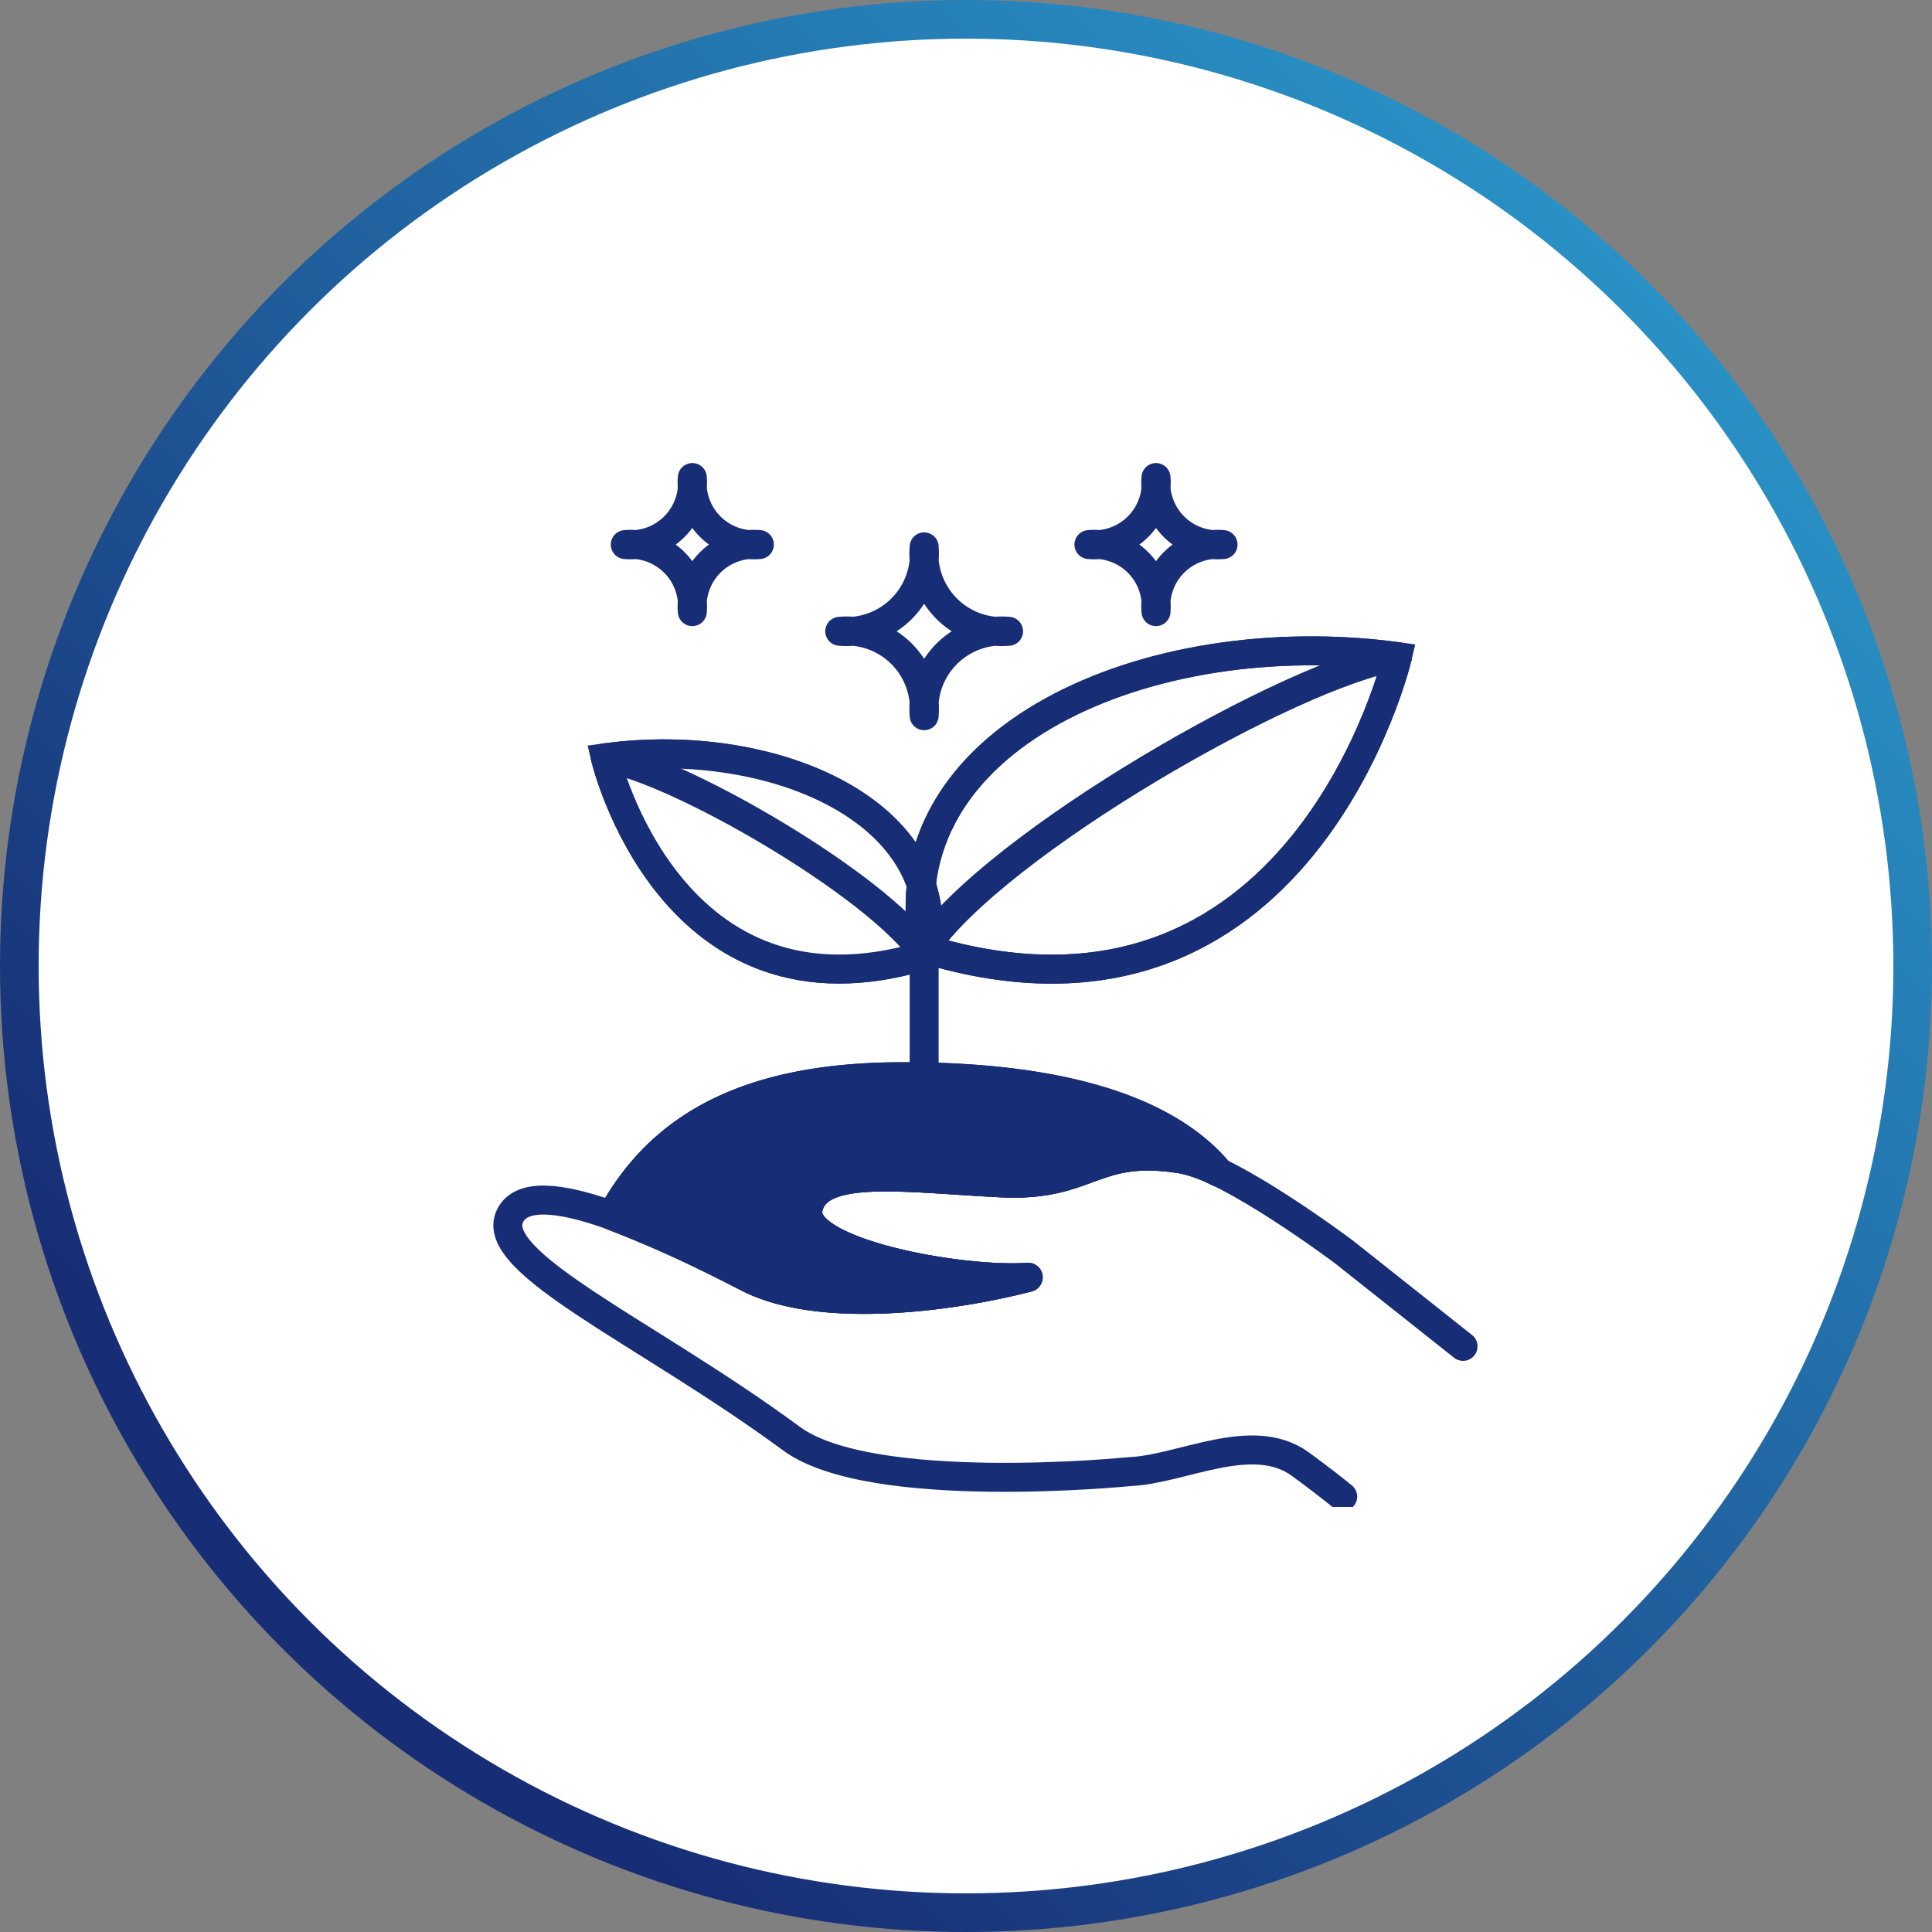
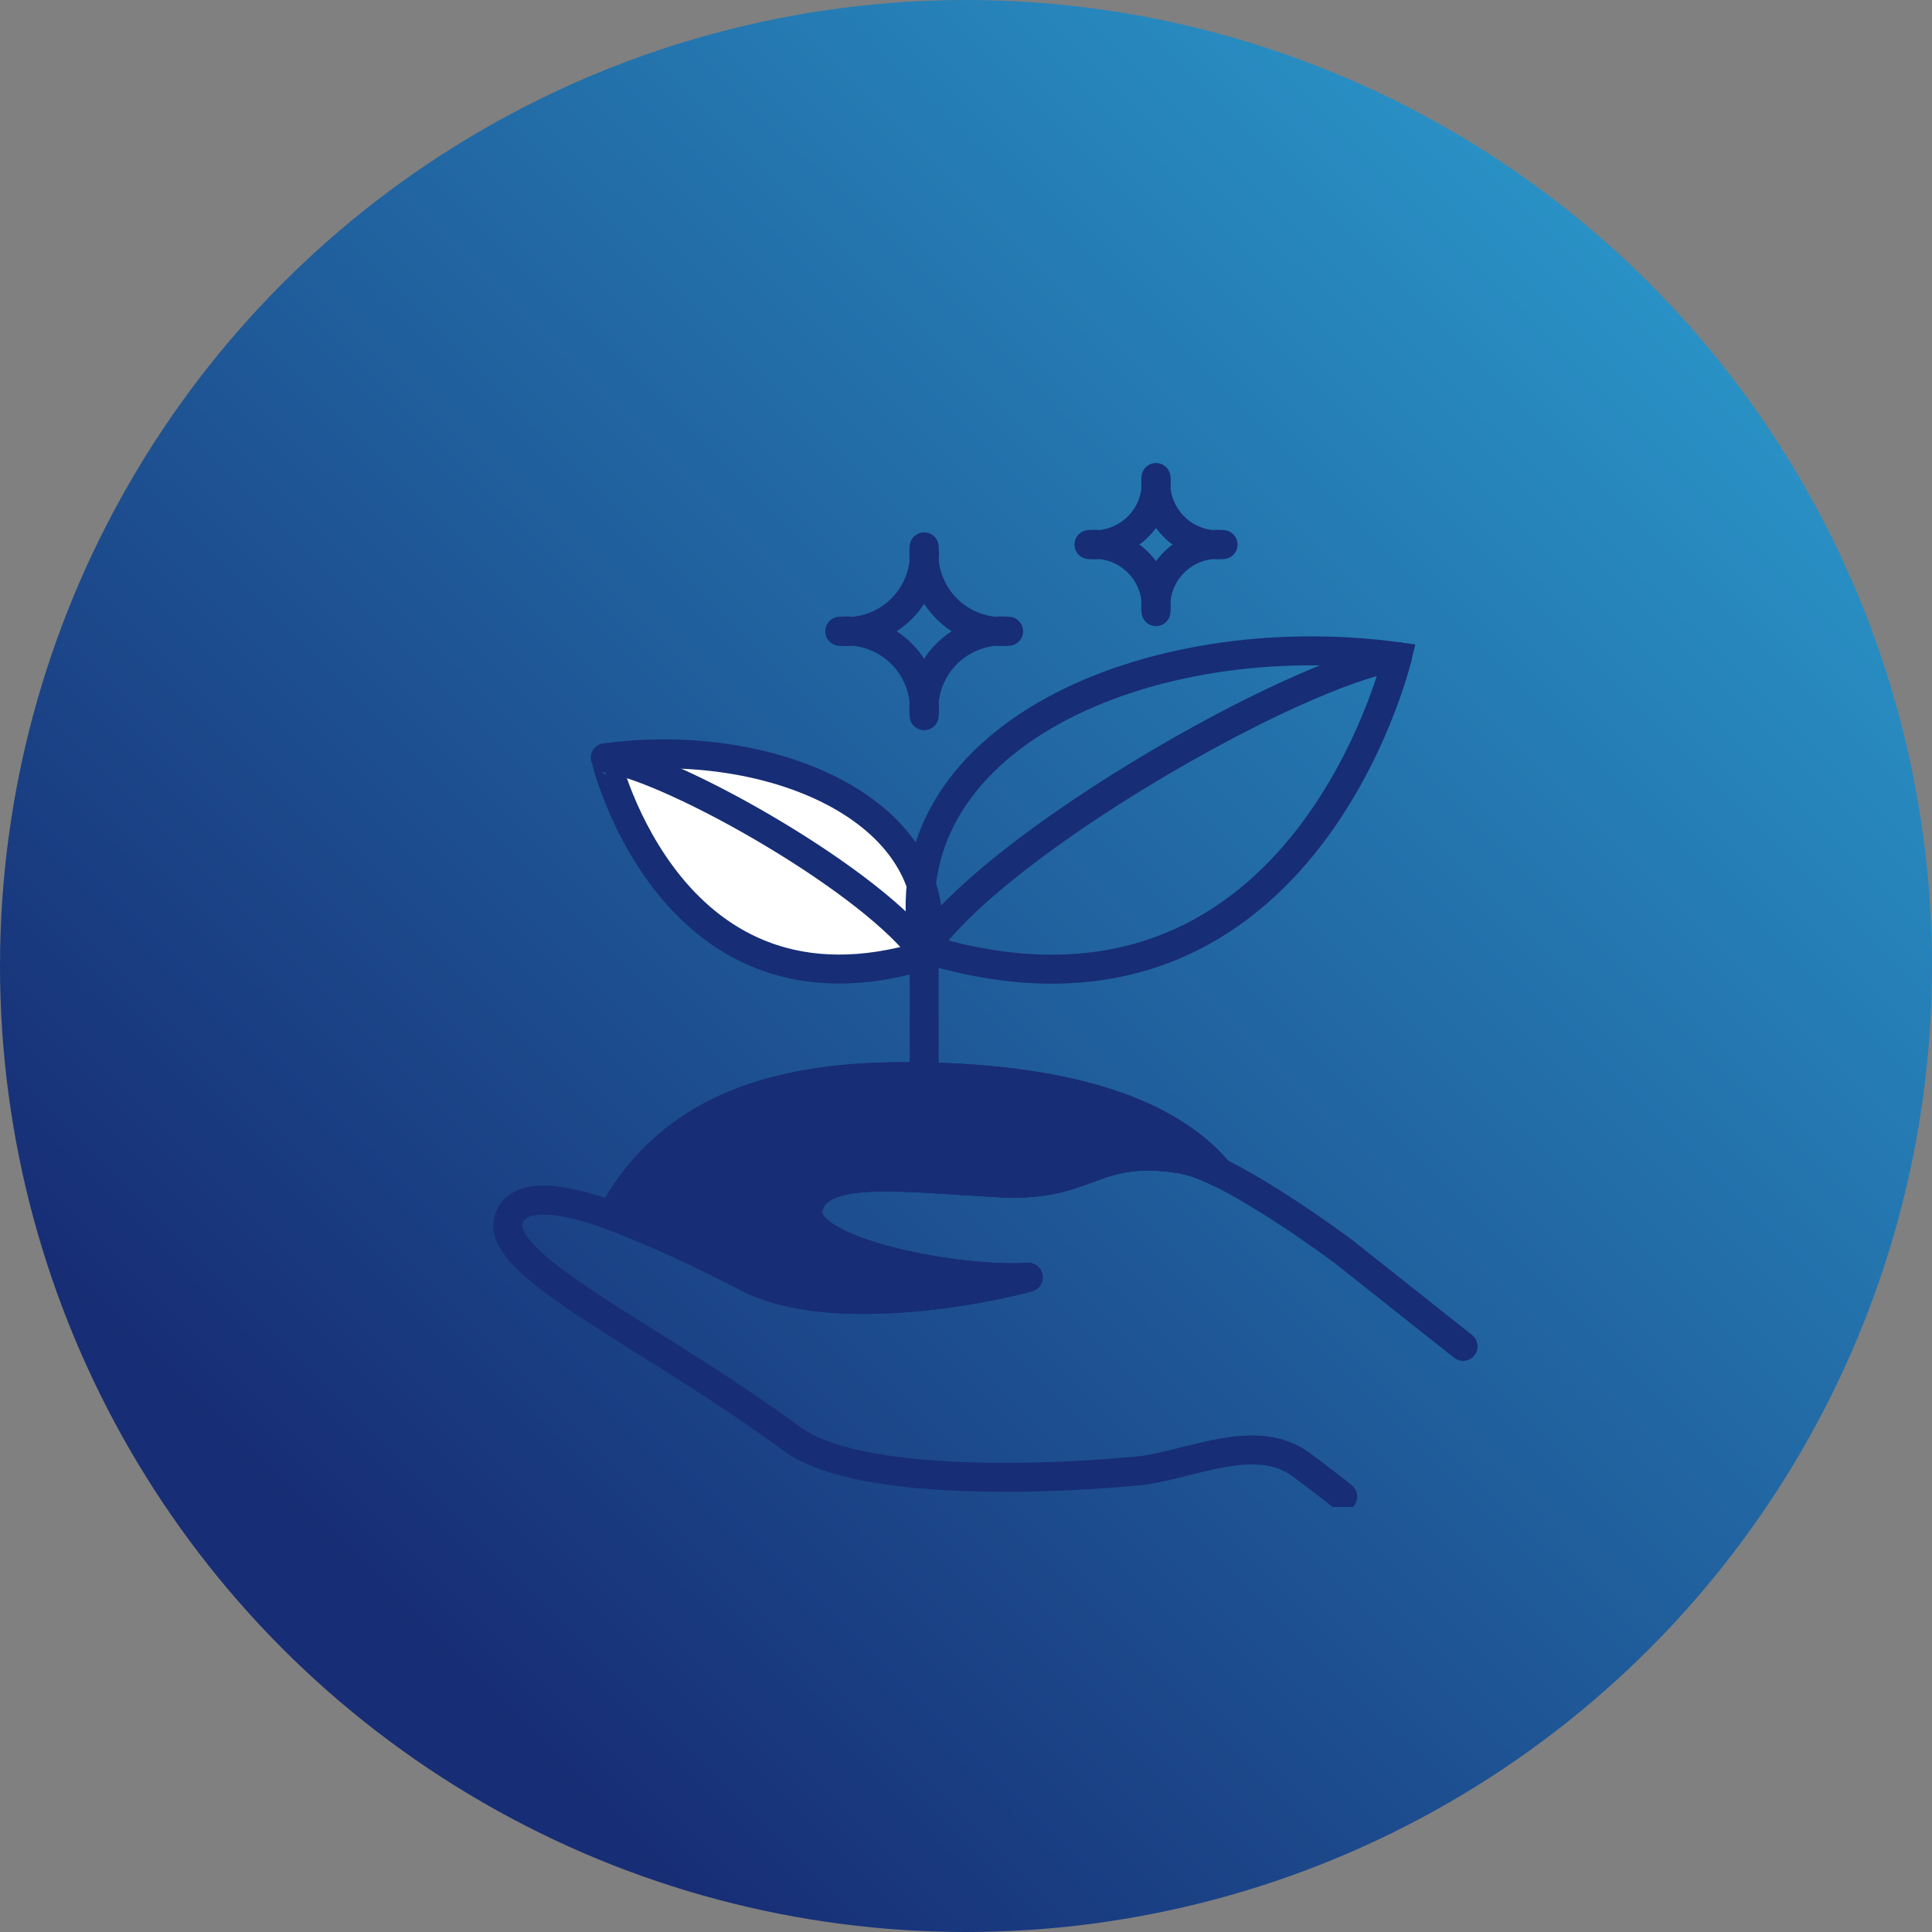
<svg xmlns="http://www.w3.org/2000/svg" id="生命_環境学" data-name="生命・環境学" width="100" height="100" viewBox="0 0 100 100">
  <rect x="0" y="0" width="100" height="100" fill="#808080" stroke="none" />
  <defs>
    <linearGradient id="linear-gradient" x1="0.209" y1="0.84" x2="0.873" y2="0.174" gradientUnits="objectBoundingBox">
      <stop offset="0" stop-color="#172d75" />
      <stop offset="1" stop-color="#2991c5" />
    </linearGradient>
    <clipPath id="clip-path">
      <rect id="長方形_186" data-name="長方形 186" width="55" height="55" fill="none" stroke="#707070" stroke-width="1.5" />
    </clipPath>
  </defs>
  <g id="グループ_1644" data-name="グループ 1644">
    <g id="productCategryBG">
      <circle id="productCategryBG-2" data-name="productCategryBG" cx="50" cy="50" r="50" fill="url(#linear-gradient)" />
-       <circle id="productCategryBG-3" data-name="productCategryBG" cx="48" cy="48" r="48" transform="translate(2 2)" fill="#fff" />
    </g>
    <g id="グループ_1650" data-name="グループ 1650" transform="translate(23 23)">
      <g id="グループ_237" data-name="グループ 237" clip-path="url(#clip-path)">
-         <path id="パス_126" data-name="パス 126" d="M26.9,37.876c1.4-7.367-7.851-11.4-16.565-10.22,0,0,3.352,14.248,16.565,10.22" transform="translate(-2 -11.433)" fill="#feb127" stroke="#172d75" stroke-width="1.5" />
        <path id="パス_127" data-name="パス 127" d="M26.9,37.876c1.4-7.367-7.851-11.4-16.565-10.22C10.337,27.656,13.689,41.9,26.9,37.876Z" transform="translate(-2 -11.433)" fill="#fff" stroke="#172d75" stroke-linecap="round" stroke-linejoin="round" stroke-width="1.5" />
        <path id="パス_128" data-name="パス 128" d="M10.337,27.828c3.6.545,14.085,6.539,16.565,10.22" transform="translate(-2 -11.605)" fill="none" stroke="#172d75" stroke-linecap="round" stroke-linejoin="round" stroke-width="1.5" />
        <path id="パス_129" data-name="パス 129" d="M18.033,68.785c3.933,1.986,11.016.871,14.464-.035-3.581.244-11.782-1.283-11.4-3.516.413-2.366,5.054-1.613,10.018-1.373,4.616.224,4.717-1.982,9.358-1.229a7.486,7.486,0,0,1,1.916.7c-3.166-3.816-9.729-4.987-16.5-4.965-7.886.025-12.418,2.548-14.946,7.185a66.544,66.544,0,0,1,7.092,3.237" transform="translate(-2.277 -25.636)" fill="#172d75" stroke="#172d75" stroke-width="1.5" />
        <path id="パス_130" data-name="パス 130" d="M18.033,68.785c3.933,1.986,11.016.871,14.464-.035-3.581.244-11.782-1.283-11.4-3.516.413-2.366,5.054-1.613,10.018-1.373,4.616.224,4.717-1.982,9.358-1.229a7.486,7.486,0,0,1,1.916.7c-3.166-3.816-9.729-4.987-16.5-4.965-7.886.025-12.418,2.548-14.946,7.185A66.544,66.544,0,0,1,18.033,68.785Z" transform="translate(-2.277 -25.636)" fill="none" stroke="#172d75" stroke-linecap="round" stroke-linejoin="round" stroke-width="1.5" />
        <path id="パス_132" data-name="パス 132" d="M63.628,75.822l-6.18-4.9s-5.864-4.4-8.353-4.794c-4.641-.753-4.742,1.453-9.358,1.229-4.964-.24-9.606-.993-10.018,1.373-.381,2.233,7.82,3.761,11.4,3.516" transform="translate(-10.901 -29.134)" fill="none" stroke="#172d75" stroke-linecap="round" stroke-linejoin="round" stroke-width="1.5" />
        <path id="パス_133" data-name="パス 133" d="M27.926,74.184c-3.447.906-10.531,2.021-14.464.035C9.348,72.135,2.312,68.577,1.109,70.994-.1,73.426,8.223,77.037,15.67,82.529c4.149,3.056,17.5,1.71,17.5,1.71,2.693-.105,6.359-2.2,8.847-.385,1.089.8,1.765,1.334,2.187,1.678" transform="translate(2.294 -31.068)" fill="none" stroke="#172d75" stroke-linecap="round" stroke-linejoin="round" stroke-width="1.5" />
        <line id="線_38" data-name="線 38" y1="6.627" transform="translate(24.834 26.1)" fill="none" stroke="#172d75" stroke-linecap="round" stroke-linejoin="round" stroke-width="1.5" />
        <path id="パス_134" data-name="パス 134" d="M40.681,33c-2.075-10.9,11.612-16.858,24.5-15.117,0,0-4.957,21.074-24.5,15.117" transform="translate(-15.847 -6.896)" fill="none" stroke="#172d75" stroke-width="1.5" />
-         <path id="パス_135" data-name="パス 135" d="M40.681,33c-2.075-10.9,11.612-16.858,24.5-15.117C65.182,17.879,60.225,38.953,40.681,33Z" transform="translate(-15.847 -6.896)" fill="none" stroke="#172d75" stroke-linecap="round" stroke-linejoin="round" stroke-width="1.5" />
        <path id="パス_136" data-name="パス 136" d="M65.361,18.133c-5.322.806-20.833,9.671-24.5,15.117" transform="translate(-16.025 -7.15)" fill="none" stroke="#172d75" stroke-linecap="round" stroke-linejoin="round" stroke-width="1.5" />
        <path id="パス_138" data-name="パス 138" d="M60.111,7.931a3.206,3.206,0,0,0-3.47-3.47A3.206,3.206,0,0,0,60.111.992a3.206,3.206,0,0,0,3.47,3.469A3.206,3.206,0,0,0,60.111,7.931Z" transform="translate(-23.277 0.726)" fill="none" stroke="#172d75" stroke-linejoin="round" stroke-width="1.5" />
-         <path id="パス_140" data-name="パス 140" d="M15.707,7.931a3.206,3.206,0,0,1,3.47-3.47A3.206,3.206,0,0,1,15.707.992a3.206,3.206,0,0,1-3.47,3.469A3.206,3.206,0,0,1,15.707,7.931Z" transform="translate(-2.873 0.726)" fill="none" stroke="#172d75" stroke-linejoin="round" stroke-width="1.5" />
        <path id="パス_142" data-name="パス 142" d="M37.145,16.369A4.037,4.037,0,0,0,32.777,12a4.037,4.037,0,0,0,4.368-4.369A4.037,4.037,0,0,0,41.513,12,4.037,4.037,0,0,0,37.145,16.369Z" transform="translate(-12.311 -2.325)" fill="none" stroke="#172d75" stroke-linejoin="round" stroke-width="1.5" />
      </g>
    </g>
  </g>
</svg>